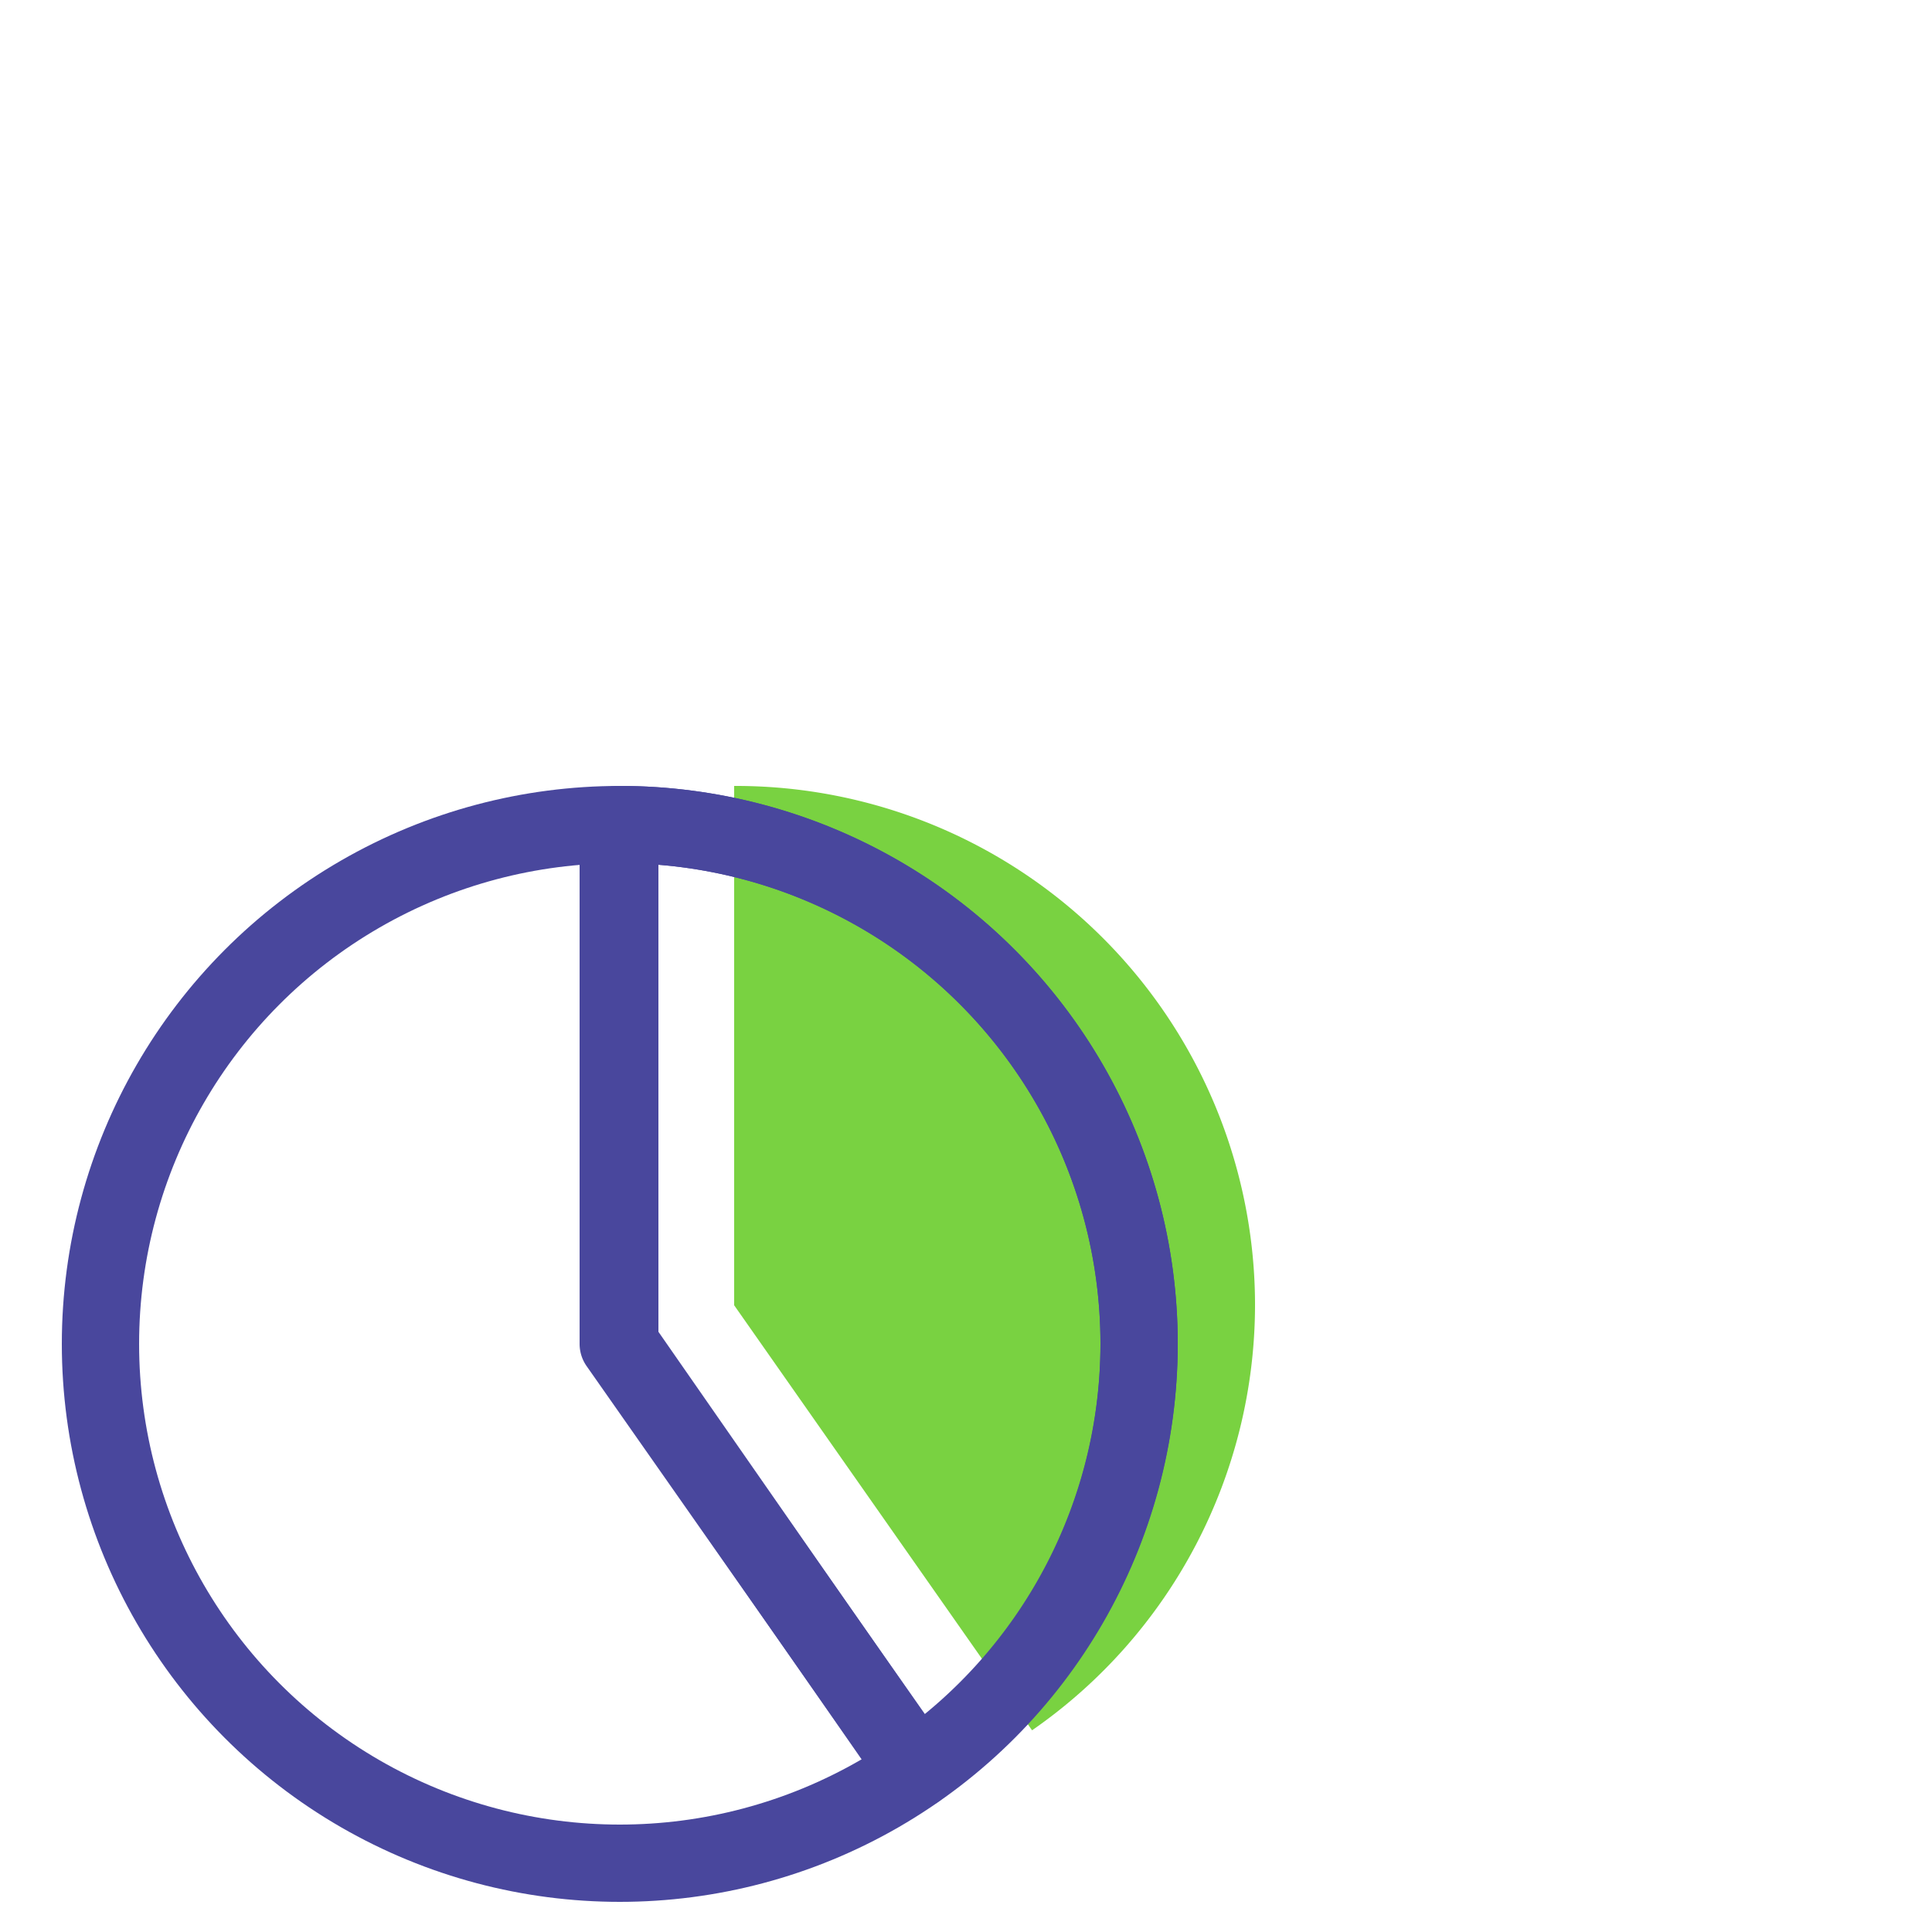
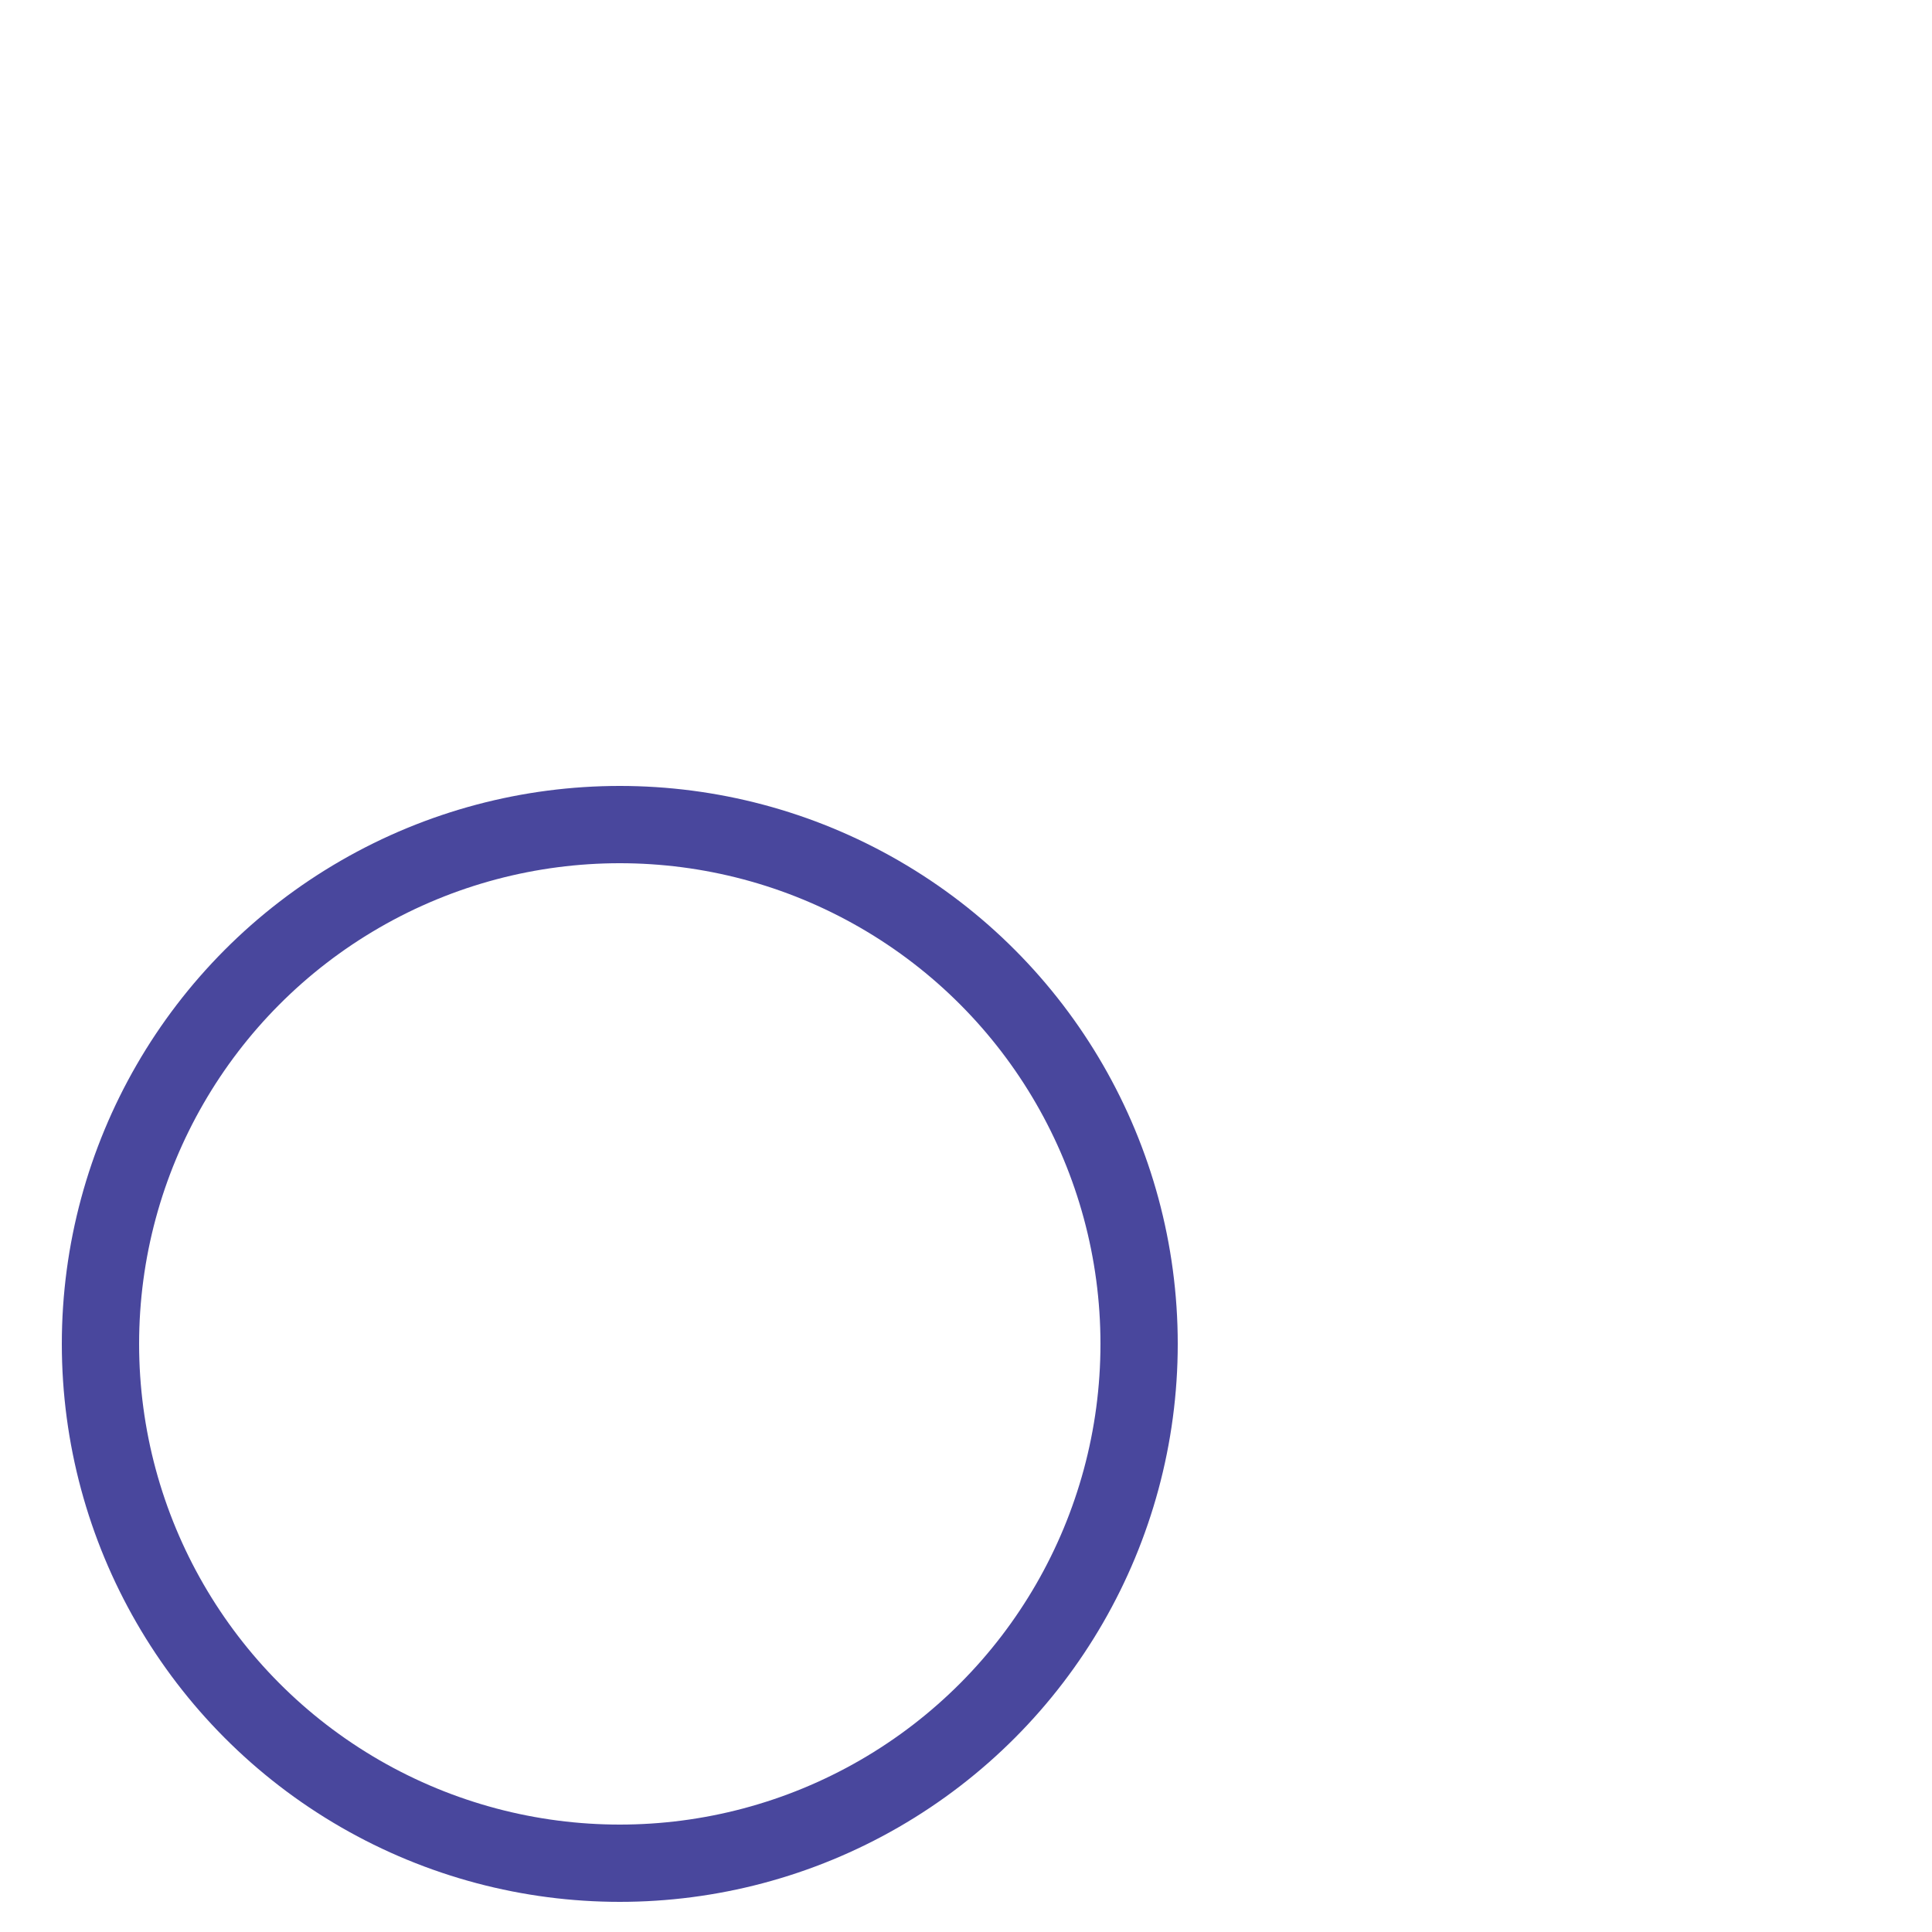
<svg xmlns="http://www.w3.org/2000/svg" width="50" height="50" viewBox="0 0 50 50">
  <title>pie-chart</title>
-   <path d="M32.48,33.78a13.41,13.41,0,0,1-5.77,11L19,33.78V20.34A13.44,13.44,0,0,1,32.48,33.78Z" fill="#79d241" />
  <circle cx="16.04" cy="34.78" r="13.44" fill="none" stroke="#49479d" stroke-linecap="round" stroke-linejoin="round" stroke-width="2" />
-   <polyline points="16.04 21.34 16.04 34.78 23.71 45.81" fill="none" stroke="#49479d" stroke-linecap="round" stroke-linejoin="round" stroke-width="2" />
-   <path d="M29.48,34.78a13.41,13.41,0,0,1-5.77,11L16,34.78V21.34A13.44,13.44,0,0,1,29.48,34.78Z" fill="none" stroke="#49479d" stroke-linecap="round" stroke-linejoin="round" stroke-width="2" />
</svg>